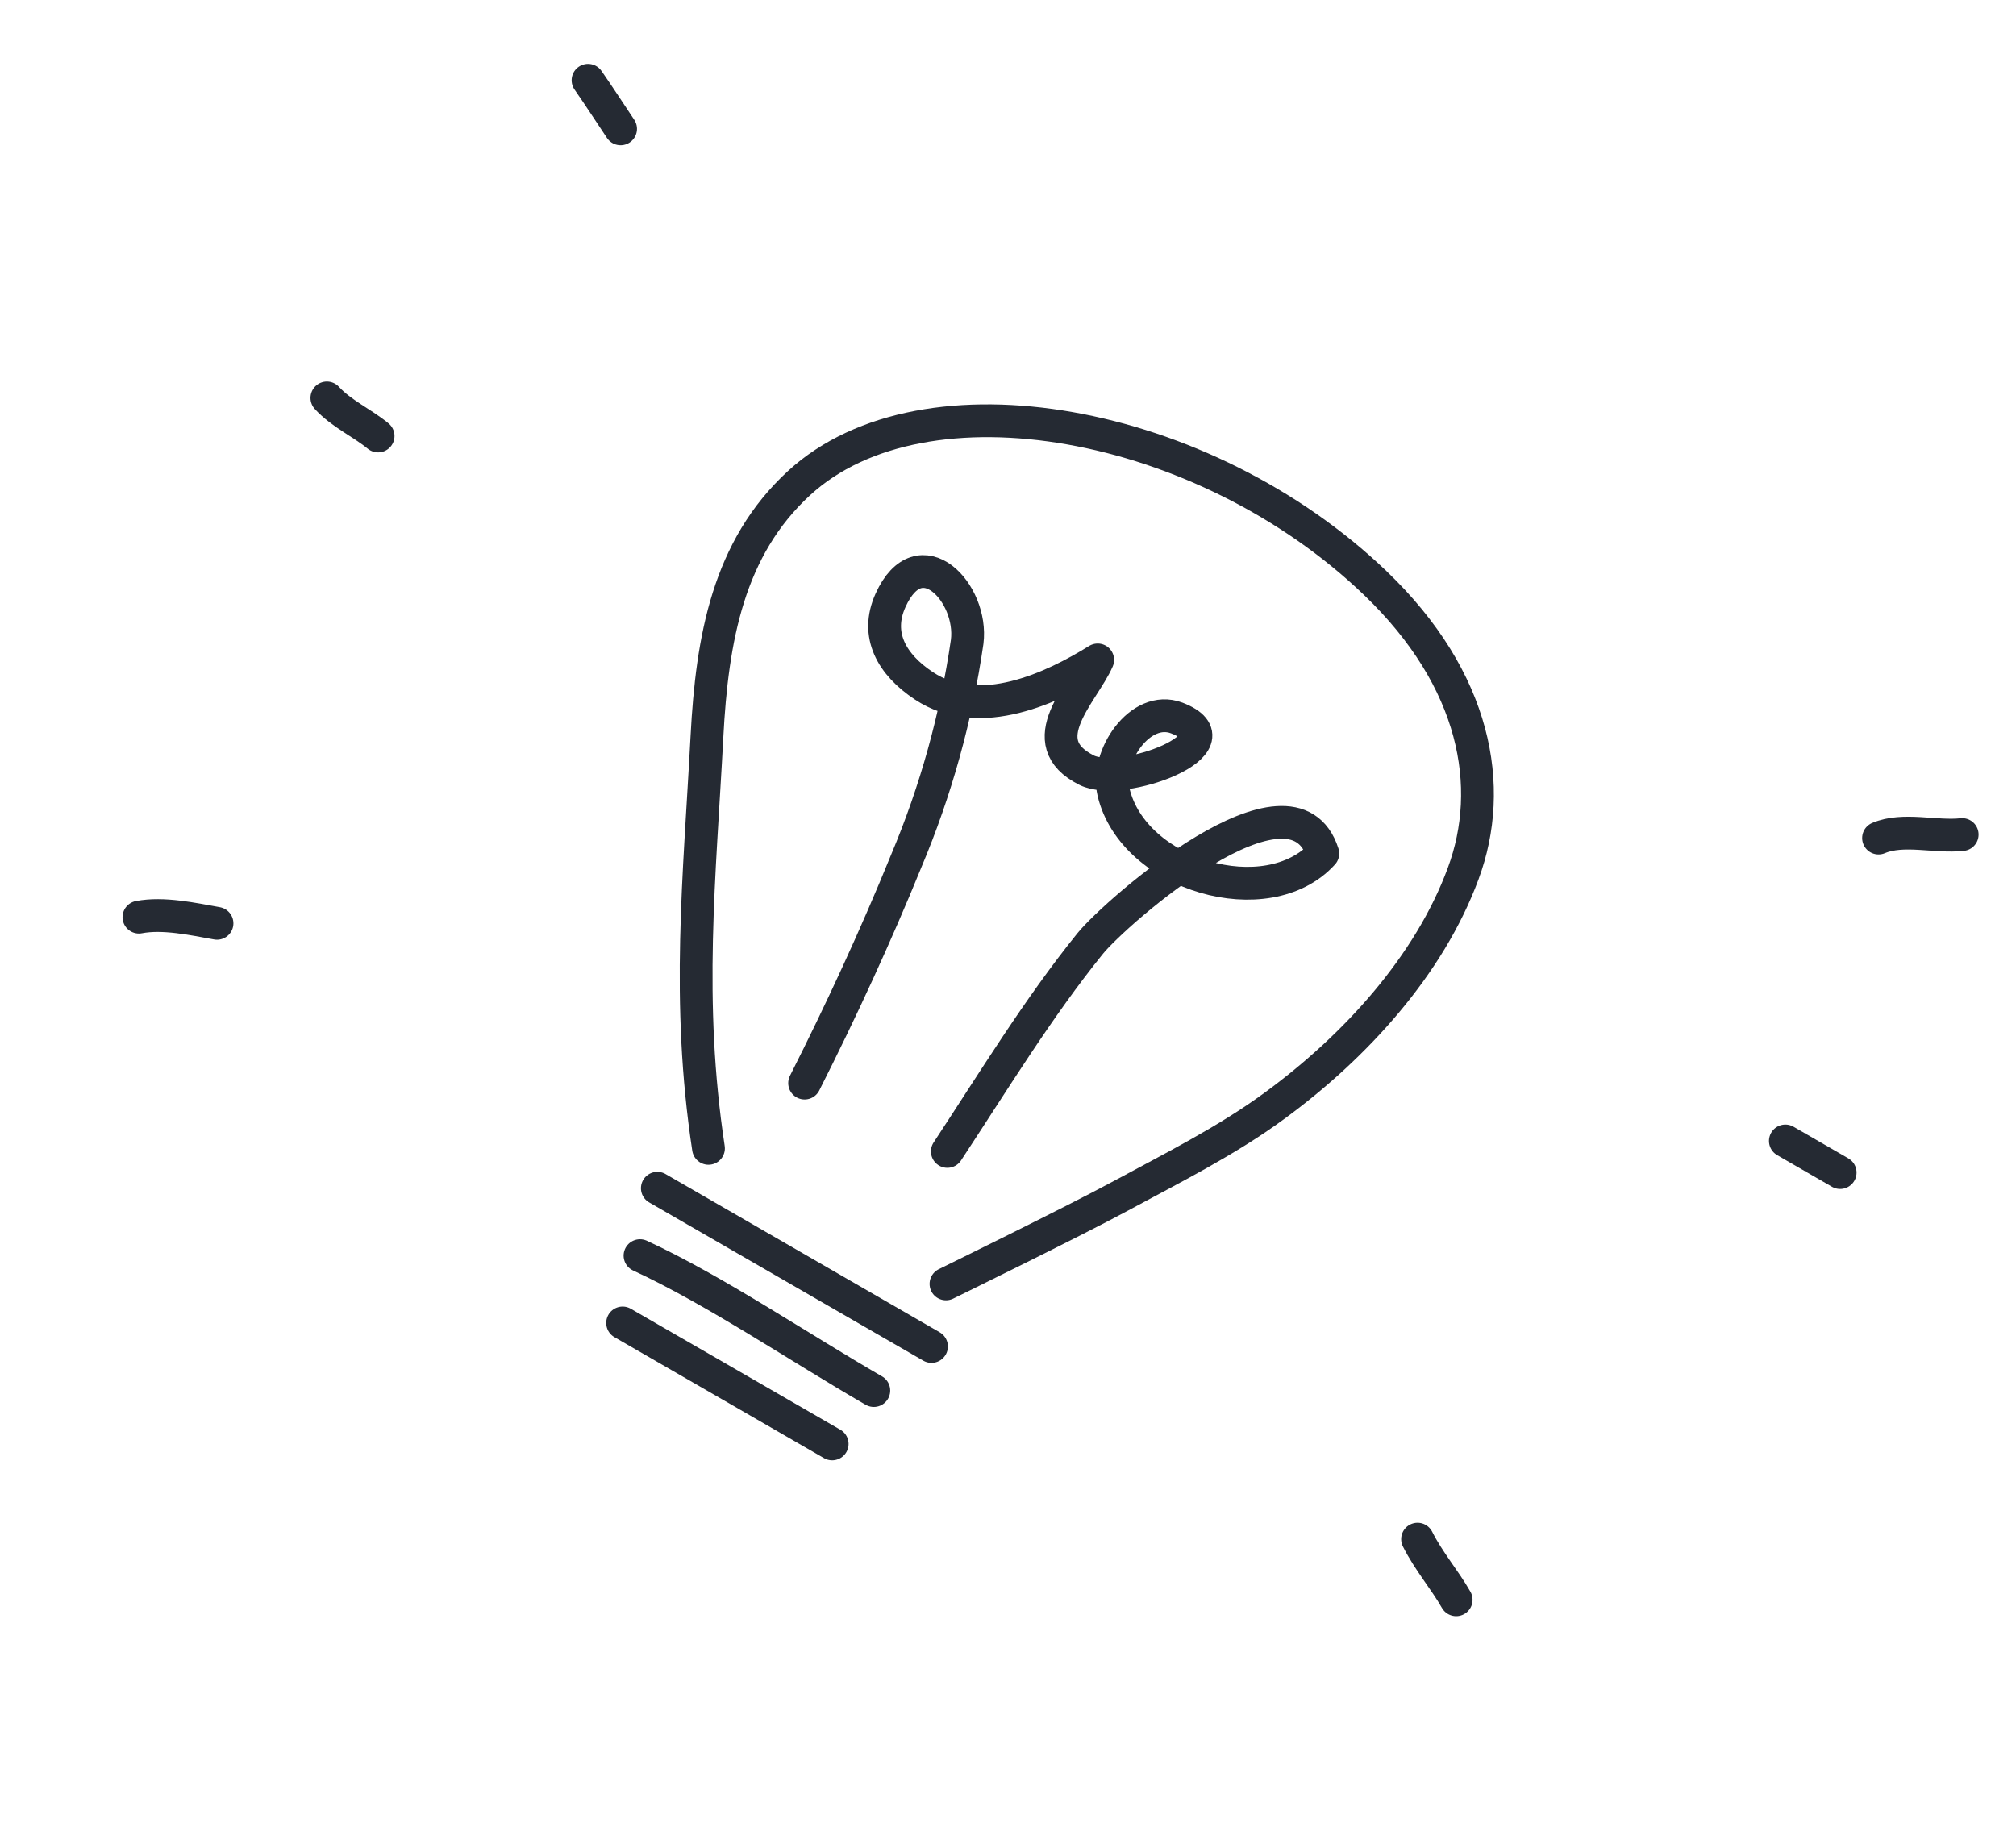
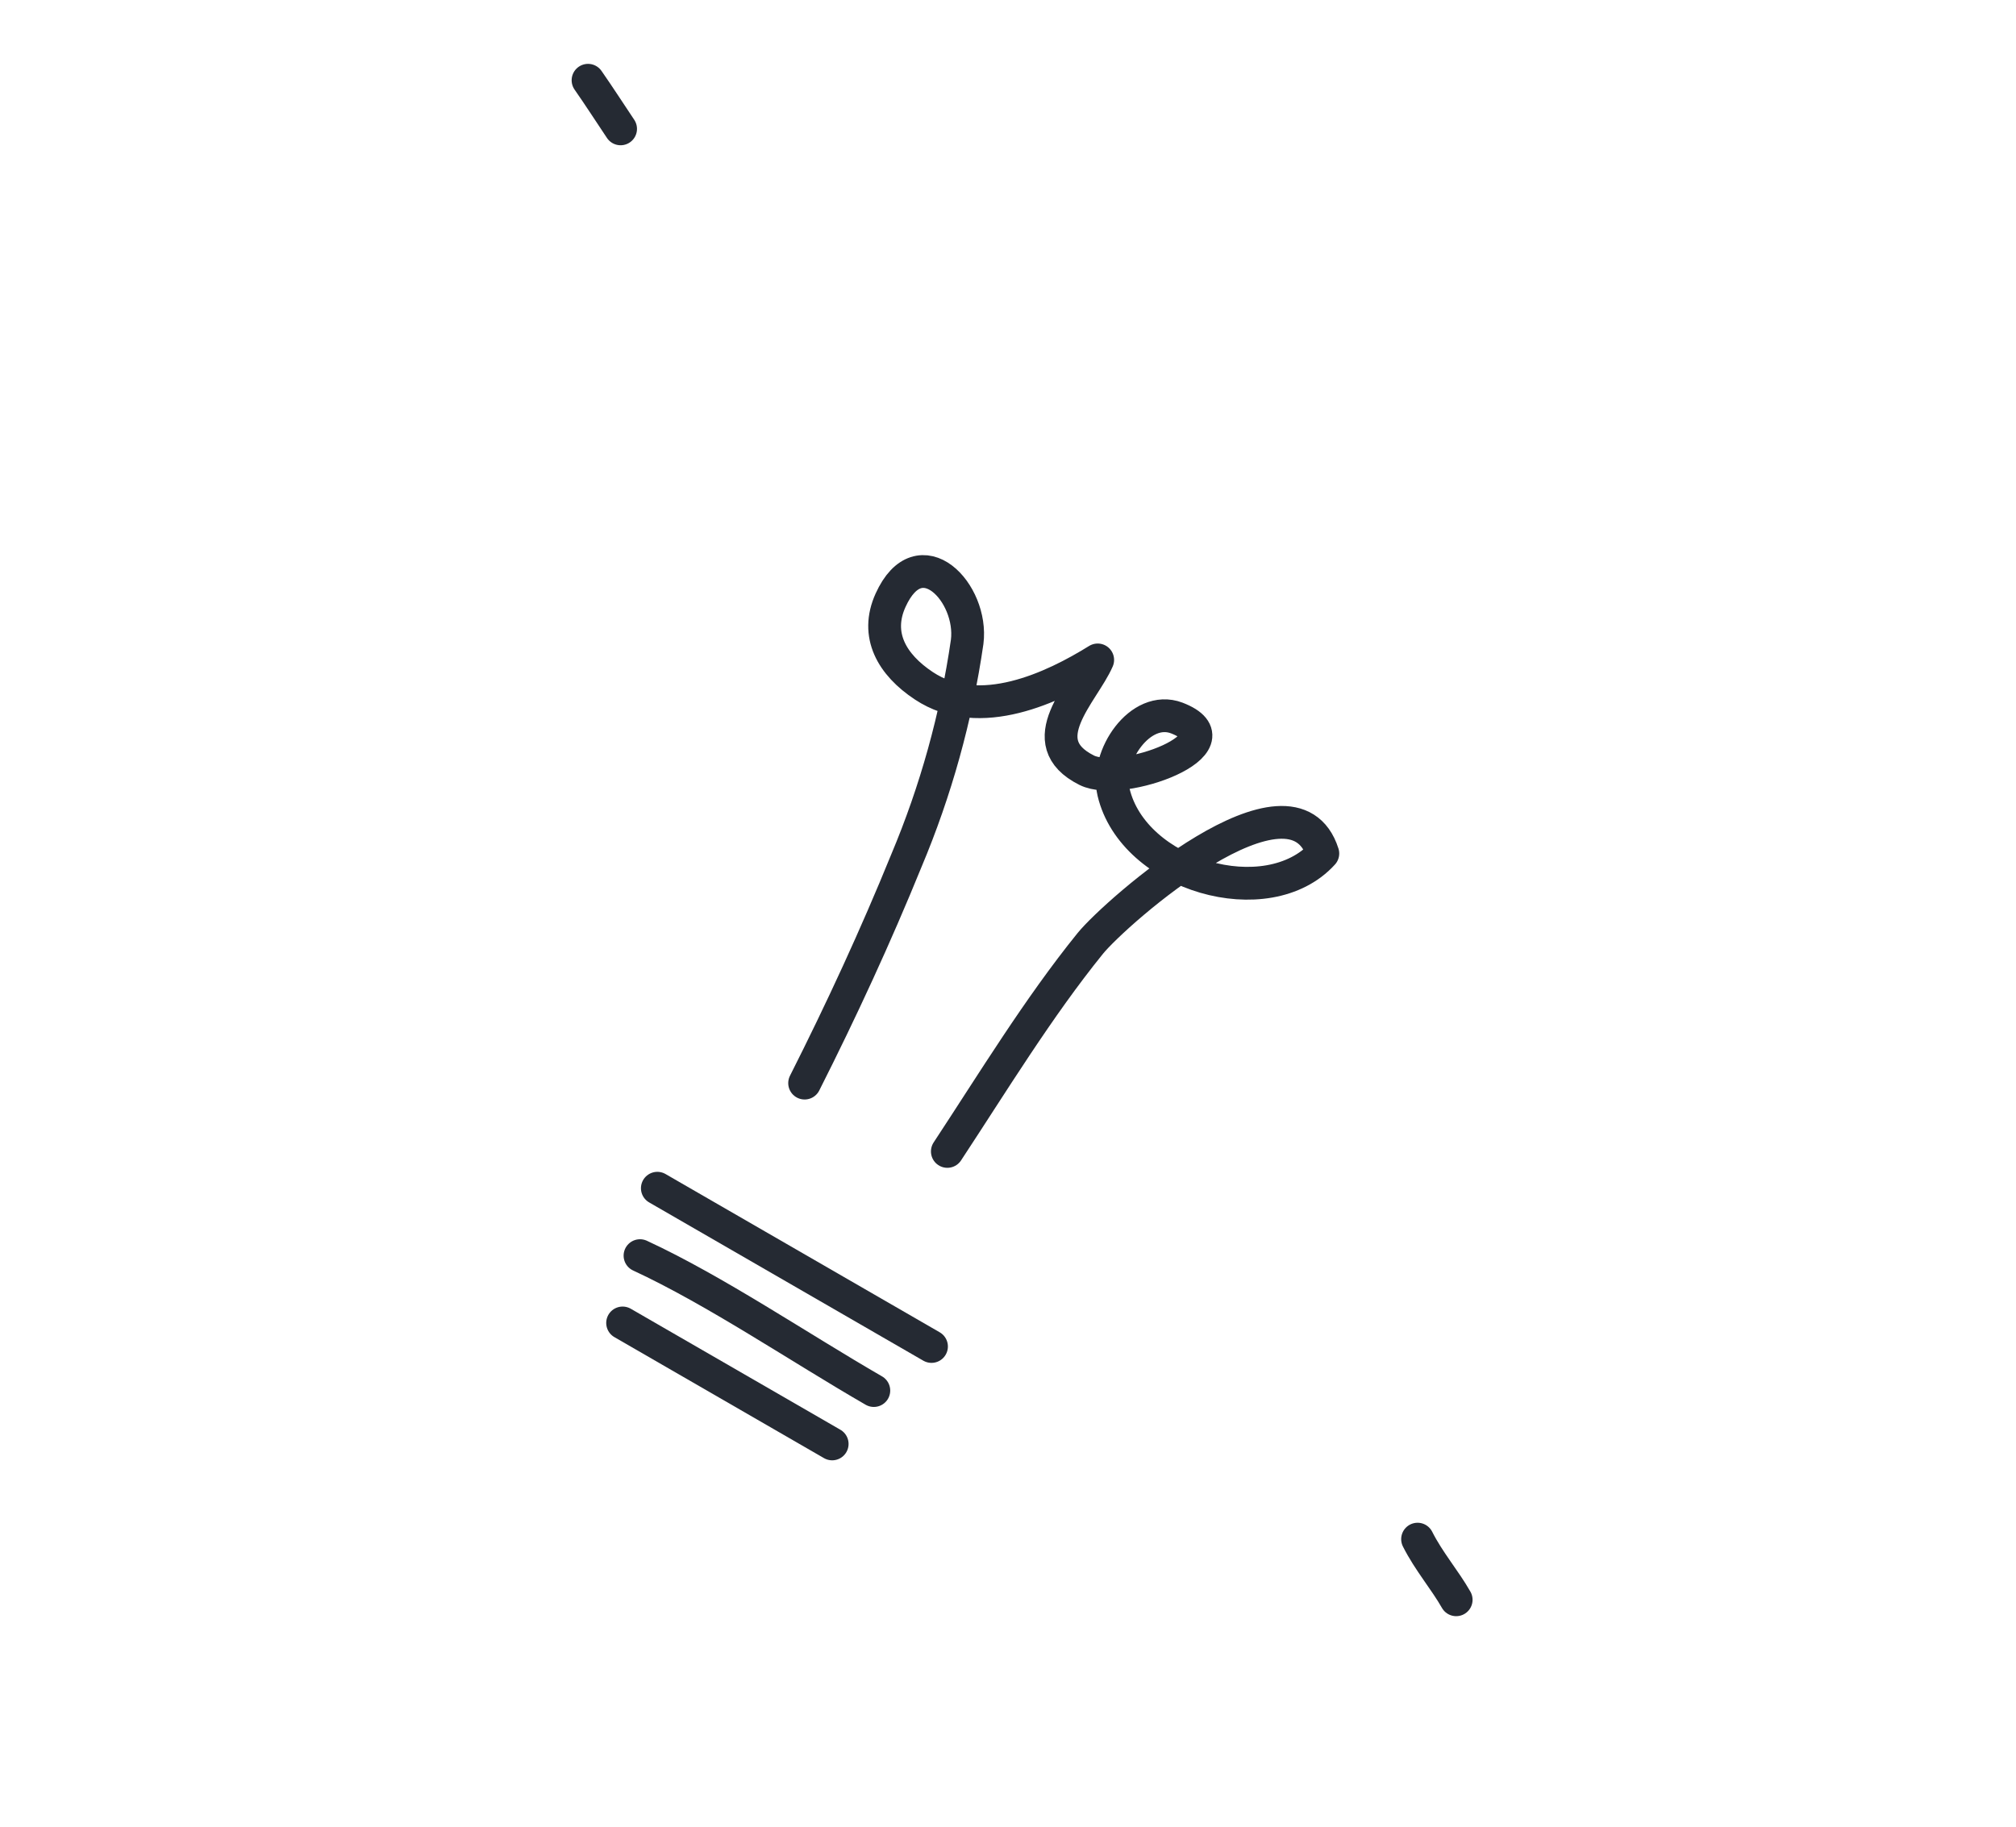
<svg xmlns="http://www.w3.org/2000/svg" width="246" height="223" viewBox="0 0 246 223" fill="none">
  <path d="M98.183 132.187C102.686 123.265 106.858 114.234 110.597 105.048C114.196 96.501 116.689 87.525 118.017 78.335C118.778 72.357 112.23 65.404 108.671 73.256C106.75 77.492 108.83 81.115 112.737 83.7C119.547 88.217 128.552 83.886 133.946 80.539C132.211 84.548 125.647 90.525 132.609 94.003C136.915 96.15 151.596 90.701 143.586 87.625C139.138 85.949 134.841 92.312 135.882 96.686C138.296 106.866 154.653 111.612 161.417 104.164C157.681 92.426 136.186 111.27 133.039 115.14C126.677 123.001 121.145 132.106 115.598 140.525" stroke="#252A33" stroke-width="4" stroke-linecap="round" stroke-linejoin="round" />
-   <path d="M115.433 156.692C115.433 156.692 131.189 148.971 136.589 146.041C143.033 142.558 149.721 139.214 155.479 134.983C165.365 127.763 174.418 117.817 178.548 106.602C182.46 96.056 180.152 82.984 167.808 71.151C146.898 51.112 112.829 44.906 97.517 58.947C88.867 66.883 86.892 77.926 86.264 89.897C85.366 107.023 83.715 122.157 86.452 140.15" stroke="#252A33" stroke-width="4" stroke-linecap="round" stroke-linejoin="round" />
  <path d="M80.211 145.015L113.666 164.33" stroke="#252A33" stroke-width="4" stroke-linecap="round" stroke-linejoin="round" />
  <path d="M78.096 153.242C87.27 157.486 97.585 164.49 106.628 169.709" stroke="#252A33" stroke-width="4" stroke-linecap="round" stroke-linejoin="round" />
  <path d="M75.973 161.458L101.546 176.223" stroke="#252A33" stroke-width="4" stroke-linecap="round" stroke-linejoin="round" />
-   <path d="M26.48 112.688C23.561 112.166 19.935 111.365 16.952 111.934" stroke="#252A33" stroke-width="4" stroke-linecap="round" stroke-linejoin="round" />
-   <path d="M46.138 53.212C44.192 51.608 41.66 50.496 39.887 48.565" stroke="#252A33" stroke-width="4" stroke-linecap="round" stroke-linejoin="round" />
  <path d="M75.728 15.728C74.403 13.75 73.115 11.747 71.754 9.794" stroke="#252A33" stroke-width="4" stroke-linecap="round" stroke-linejoin="round" />
-   <path d="M229.23 102.28C232.261 101.002 236.188 102.214 239.437 101.853" stroke="#252A33" stroke-width="4" stroke-linecap="round" stroke-linejoin="round" />
-   <path d="M217.859 139.245L224.545 143.105" stroke="#252A33" stroke-width="4" stroke-linecap="round" stroke-linejoin="round" />
  <path d="M172.977 187.842C174.332 190.539 176.314 192.824 177.688 195.244" stroke="#252A33" stroke-width="4" stroke-linecap="round" stroke-linejoin="round" />
</svg>